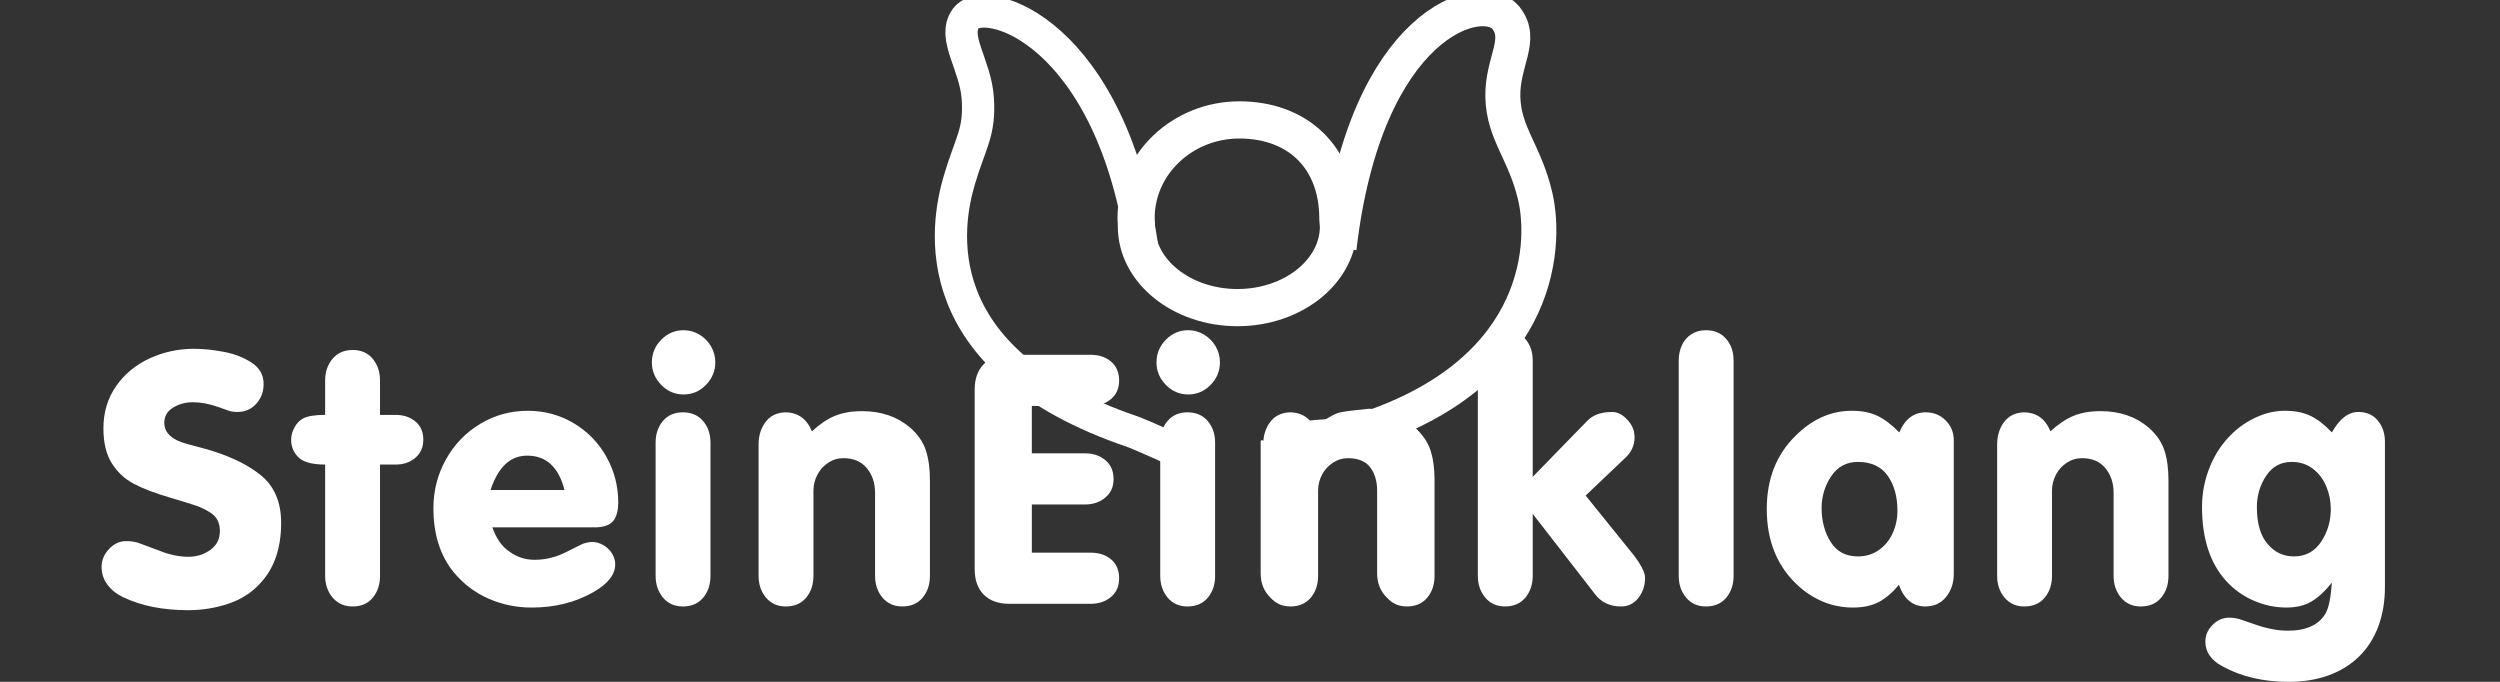
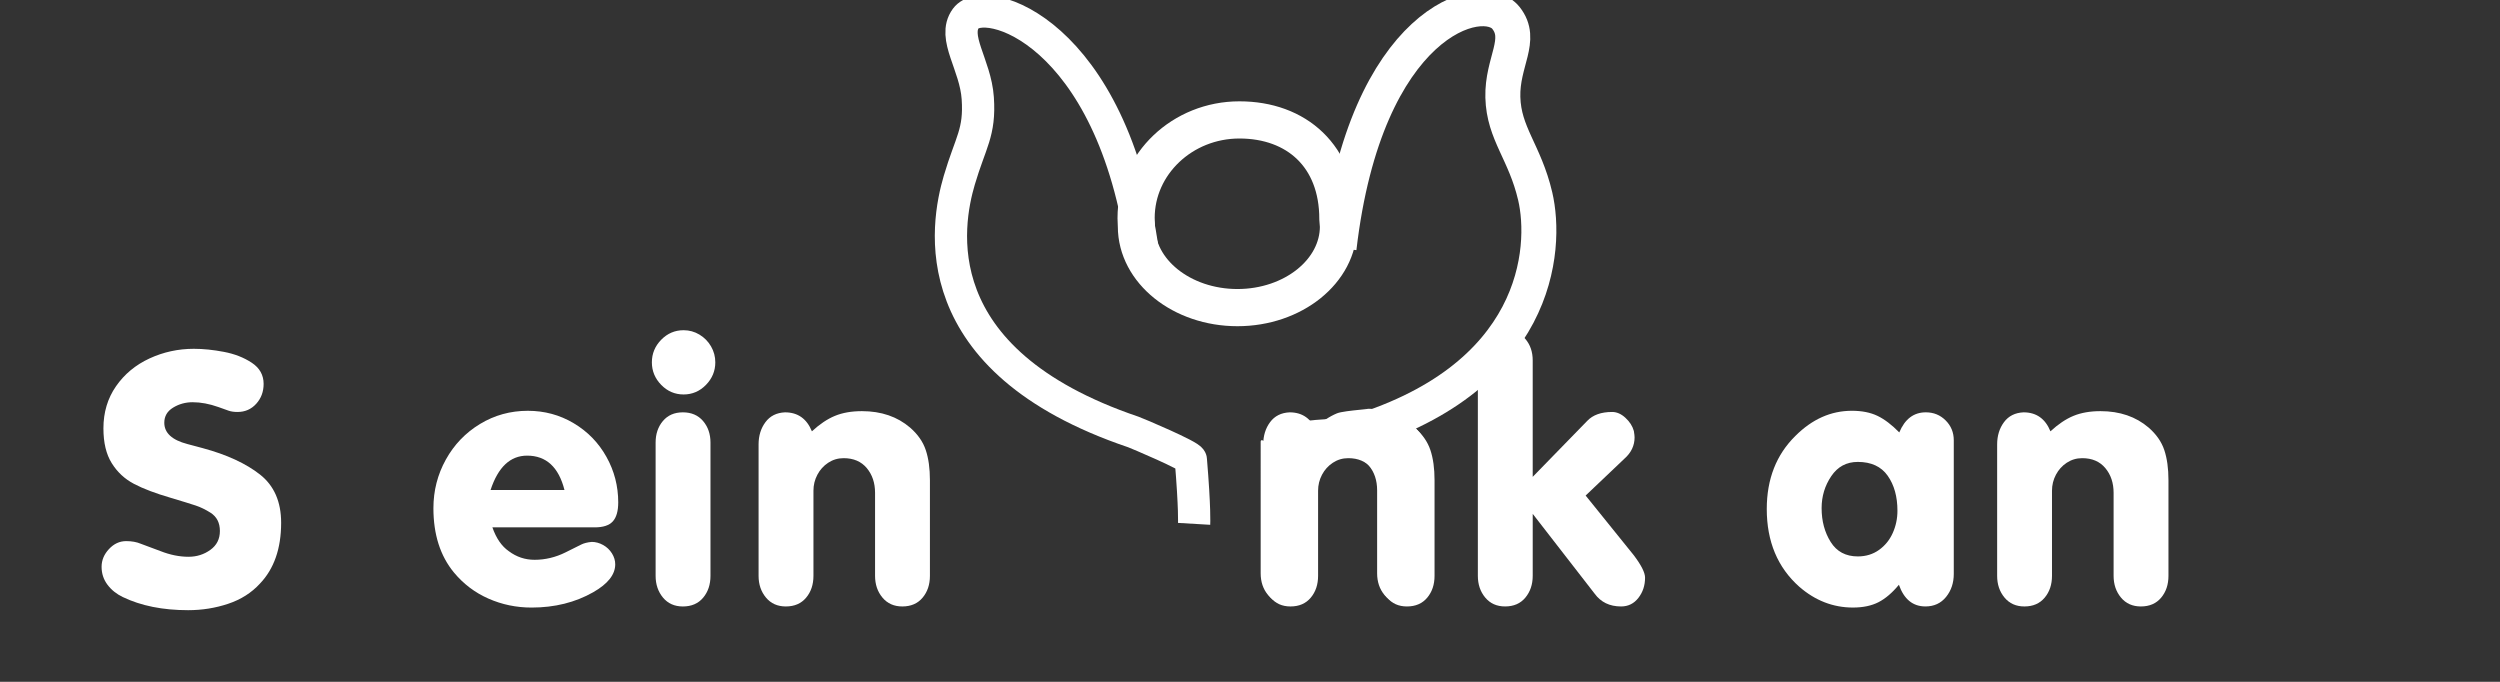
<svg xmlns="http://www.w3.org/2000/svg" version="1.1" x="0px" y="0px" width="220px" height="60px" viewBox="-8.94 0.773 220 60" enable-background="new -8.94 0.773 220 60" xml:space="preserve">
  <rect x="-8.94" y="0.773" width="220" height="60" fill="#333333" stroke="none" />
  <defs>
</defs>
  <path fill="none" stroke="#FFFFFF" stroke-width="2.839" d="M96.142,46.872c0,0,0.076-1.289-0.289-5.651  c-0.028-0.331-4.765-2.334-5.068-2.437c-18.677-6.32-16.458-18.251-15.306-22.157c0.996-3.373,1.83-4.169,1.625-7.211  c-0.201-2.964-2.271-5.37-1.045-7.034c1.637-2.223,12.919,1.096,15.608,20.795" />
  <path fill="none" stroke="#FFFFFF" stroke-width="3.272" d="M91.037,19.954c0-4.758,4.08-8.628,9.093-8.628  c5.014,0,8.666,3.176,8.666,8.728l0.05,0.646c0,3.938-3.989,7.143-8.891,7.143c-4.9,0-8.89-3.205-8.89-7.143L91.037,19.954z" />
  <path fill="none" stroke="#FFFFFF" stroke-width="3.079" d="M108.894,22.607c2.333-20,12.629-22.846,14.686-20.262  c1.539,1.935-0.349,3.853-0.269,6.985c0.085,3.218,1.933,4.813,2.846,8.709c1.07,4.567,0.403,16.233-16.548,21.044  c-0.322,0.092-5.152,0.126-5.312,0.819c-0.477,2.067,0.692,2.847,0.692,2.847" />
  <path fill="#FFFFFF" d="M106.69,38.506c0.679-0.63,1.354-1.083,2.025-1.36c0.671-0.278,3.863-0.416,2.378-0.416  c1.702,0,3.113,0.483,4.242,1.451c0.674,0.588,1.132,1.247,1.376,1.977c0.243,0.73,0.364,1.614,0.364,2.651v8.412  c0,0.771-0.215,1.412-0.646,1.925c-0.431,0.514-1.025,0.771-1.784,0.771c-0.732,0-1.315-0.261-1.749-0.782  c-0.433-0.521-0.649-1.16-0.649-1.914v-7.303c0-0.872-0.243-1.599-0.729-2.179c-0.486-0.581-1.165-0.871-2.037-0.871  c-0.497,0-0.949,0.134-1.355,0.401s-0.725,0.619-0.954,1.056c-0.23,0.436-0.345,0.902-0.345,1.399v7.496  c0,0.771-0.216,1.412-0.646,1.926c-0.431,0.514-1.025,0.771-1.785,0.771c-0.732,0-1.315-0.261-1.748-0.782  c-0.434-0.521-0.649-1.158-0.649-1.913V39.656c0-0.765,2.001,1.745,2.404,1.202c0.404-0.543-0.519-1.318,0.225-1.35  C105.75,39.509,106.235,37.391,106.69,38.506z" />
  <path fill="#FFFFFF" d="M0.161,38.47c0-1.406,0.369-2.641,1.107-3.705c0.738-1.064,1.719-1.879,2.943-2.446  c1.225-0.566,2.526-0.851,3.906-0.851c0.828,0,1.712,0.09,2.65,0.27c0.938,0.179,1.755,0.498,2.45,0.958  c0.695,0.46,1.042,1.08,1.042,1.86c0,0.685-0.216,1.268-0.65,1.749c-0.433,0.48-0.983,0.722-1.652,0.722  c-0.289,0-0.54-0.035-0.754-0.104l-0.922-0.329c-0.796-0.283-1.553-0.425-2.27-0.425c-0.625,0-1.198,0.158-1.716,0.474  S5.518,37.4,5.518,37.973c0,0.898,0.679,1.523,2.037,1.877l1.347,0.36c2.117,0.572,3.796,1.347,5.037,2.322  c1.24,0.976,1.861,2.391,1.861,4.246c0,2.268-0.623,4.053-1.869,5.357c-0.743,0.808-1.674,1.398-2.795,1.772  c-1.12,0.374-2.292,0.562-3.517,0.562c-2.235,0-4.152-0.385-5.75-1.154c-0.561-0.268-1.013-0.632-1.355-1.091  C0.171,51.765,0,51.24,0,50.652c0-0.578,0.217-1.099,0.65-1.563c0.433-0.466,0.938-0.698,1.516-0.698  c0.492,0,0.919,0.078,1.283,0.232l1.741,0.65c0.844,0.331,1.665,0.496,2.462,0.496c0.716,0,1.355-0.201,1.917-0.605  c0.562-0.403,0.842-0.958,0.842-1.664c0-0.716-0.272-1.251-0.818-1.604c-0.449-0.283-0.888-0.496-1.315-0.638  s-1.16-0.367-2.197-0.678c-1.342-0.391-2.419-0.799-3.232-1.228c-0.813-0.427-1.464-1.032-1.953-1.816  C0.405,40.754,0.161,39.731,0.161,38.47z" />
-   <path fill="#FFFFFF" d="M24.501,41.653v9.793c0,0.775-0.214,1.418-0.642,1.929s-1.013,0.766-1.756,0.766s-1.334-0.261-1.772-0.781  c-0.438-0.521-0.658-1.159-0.658-1.913v-9.793c-1.208,0-2.019-0.24-2.43-0.721c-0.375-0.407-0.562-0.898-0.562-1.477  c0-0.357,0.102-0.722,0.305-1.09c0.203-0.369,0.465-0.632,0.786-0.787c0.39-0.197,1.024-0.296,1.901-0.296v-3.016  c0-0.765,0.216-1.405,0.65-1.921c0.433-0.516,1.026-0.774,1.78-0.774c0.738,0,1.322,0.257,1.752,0.771  c0.43,0.513,0.646,1.154,0.646,1.925v3.016h1.379c0.69,0,1.267,0.192,1.732,0.577s0.698,0.917,0.698,1.596  c0,0.674-0.234,1.208-0.702,1.604c-0.468,0.396-1.044,0.593-1.729,0.593H24.501z" />
  <path fill="#FFFFFF" d="M34.39,47.18c0.337,0.965,0.818,1.663,1.443,2.095c0.674,0.507,1.43,0.76,2.27,0.76  c0.941,0,1.85-0.218,2.727-0.655l1.379-0.688c0.23-0.117,0.538-0.195,0.922-0.232c0.342,0,0.676,0.091,1.002,0.272  s0.585,0.428,0.778,0.737c0.193,0.31,0.289,0.631,0.289,0.962c0,0.903-0.647,1.723-1.941,2.46c-1.578,0.897-3.384,1.347-5.421,1.347  c-1.337,0-2.6-0.262-3.79-0.786c-1.19-0.523-2.205-1.291-3.044-2.302c-1.203-1.46-1.804-3.344-1.804-5.654  c0-1.539,0.365-2.968,1.095-4.282c0.729-1.315,1.732-2.359,3.007-3.132c1.275-0.772,2.677-1.159,4.207-1.159  c1.465,0,2.81,0.364,4.034,1.092c1.224,0.728,2.184,1.712,2.879,2.954c0.695,1.241,1.042,2.579,1.042,4.013  c0,0.765-0.159,1.322-0.477,1.674c-0.318,0.351-0.849,0.525-1.592,0.525H34.39z M40.734,43.892  c-0.513-2.016-1.609-3.023-3.288-3.023c-1.481,0-2.553,1.008-3.216,3.023H40.734z" />
  <path fill="#FFFFFF" d="M48.425,32.659c0-0.766,0.274-1.428,0.822-1.988c0.548-0.559,1.204-0.839,1.969-0.839  c0.503,0,0.968,0.129,1.396,0.386s0.767,0.603,1.019,1.036c0.251,0.434,0.376,0.902,0.376,1.405c0,0.761-0.274,1.422-0.822,1.984  c-0.548,0.562-1.205,0.843-1.969,0.843s-1.421-0.281-1.969-0.843C48.699,34.081,48.425,33.42,48.425,32.659z M48.754,51.446V39.721  c0-0.759,0.214-1.393,0.642-1.9s1.013-0.762,1.756-0.762c0.749,0,1.341,0.254,1.776,0.762c0.436,0.508,0.654,1.142,0.654,1.9v11.726  c0,0.77-0.215,1.411-0.646,1.925c-0.431,0.513-1.025,0.77-1.785,0.77c-0.732,0-1.315-0.261-1.749-0.781  C48.97,52.838,48.754,52.2,48.754,51.446z" />
  <path fill="#FFFFFF" d="M62.508,38.73c0.679-0.629,1.354-1.083,2.025-1.36c0.67-0.277,1.463-0.416,2.377-0.416  c1.701,0,3.115,0.484,4.243,1.451c0.674,0.589,1.133,1.248,1.375,1.978c0.244,0.729,0.365,1.613,0.365,2.65v8.413  c0,0.77-0.215,1.411-0.646,1.925c-0.431,0.513-1.025,0.77-1.784,0.77c-0.732,0-1.315-0.261-1.749-0.782s-0.649-1.159-0.649-1.914  v-7.303c0-0.871-0.244-1.598-0.73-2.179c-0.487-0.58-1.166-0.871-2.037-0.871c-0.498,0-0.949,0.135-1.355,0.402  c-0.406,0.267-0.725,0.619-0.954,1.055c-0.23,0.436-0.345,0.902-0.345,1.4v7.495c0,0.771-0.215,1.413-0.646,1.926  c-0.43,0.514-1.025,0.771-1.785,0.771c-0.732,0-1.315-0.261-1.748-0.781c-0.433-0.521-0.65-1.159-0.65-1.913V39.882  c0-0.765,0.202-1.419,0.606-1.961c0.403-0.543,0.977-0.83,1.72-0.862C61.265,37.059,62.054,37.616,62.508,38.73z" />
-   <path fill="#FFFFFF" d="M81.861,36.497v4.17h4.691c0.705,0,1.299,0.201,1.78,0.602c0.481,0.401,0.722,0.957,0.722,1.668  c0,0.68-0.243,1.221-0.729,1.625c-0.487,0.403-1.077,0.605-1.772,0.605h-4.691v4.242h5.188c0.728,0,1.325,0.198,1.792,0.594  c0.469,0.396,0.702,0.951,0.702,1.668c0,0.685-0.237,1.229-0.714,1.632c-0.476,0.404-1.068,0.605-1.78,0.605h-7.161  c-0.969,0-1.72-0.267-2.254-0.802c-0.535-0.534-0.803-1.286-0.803-2.254v-15.8c0-0.951,0.27-1.698,0.807-2.241  c0.537-0.542,1.287-0.813,2.25-0.813h7.161c0.728,0,1.325,0.2,1.792,0.602c0.469,0.4,0.702,0.957,0.702,1.668  c0,0.679-0.237,1.22-0.714,1.624c-0.476,0.403-1.068,0.605-1.78,0.605H81.861z" />
-   <path fill="#FFFFFF" d="M92.832,32.659c0-0.766,0.274-1.428,0.822-1.988c0.548-0.559,1.204-0.839,1.969-0.839  c0.503,0,0.968,0.129,1.396,0.386s0.767,0.603,1.019,1.036s0.377,0.902,0.377,1.405c0,0.761-0.273,1.422-0.822,1.984  c-0.548,0.562-1.204,0.843-1.969,0.843s-1.421-0.281-1.969-0.843C93.106,34.081,92.832,33.42,92.832,32.659z M93.161,51.446V39.721  c0-0.759,0.214-1.393,0.642-1.9s1.014-0.762,1.756-0.762c0.749,0,1.342,0.254,1.777,0.762s0.653,1.142,0.653,1.9v11.726  c0,0.77-0.216,1.411-0.646,1.925c-0.431,0.513-1.025,0.77-1.785,0.77c-0.732,0-1.314-0.261-1.748-0.781  C93.376,52.838,93.161,52.2,93.161,51.446z" />
  <path fill="#FFFFFF" d="M106.916,38.73c0.679-0.629,1.354-1.083,2.024-1.36s1.464-0.416,2.378-0.416c1.7,0,3.114,0.484,4.242,1.451  c0.674,0.589,1.133,1.248,1.376,1.978s0.364,1.613,0.364,2.65v8.413c0,0.77-0.215,1.411-0.646,1.925  c-0.43,0.513-1.024,0.77-1.784,0.77c-0.732,0-1.314-0.261-1.748-0.782c-0.433-0.521-0.649-1.159-0.649-1.914v-7.303  c0-0.871-0.244-1.598-0.73-2.179c-0.486-0.58-1.165-0.871-2.036-0.871c-0.498,0-0.949,0.135-1.355,0.402  c-0.406,0.267-0.725,0.619-0.955,1.055c-0.229,0.436-0.345,0.902-0.345,1.4v7.495c0,0.771-0.215,1.413-0.646,1.926  c-0.431,0.514-1.025,0.771-1.784,0.771c-0.733,0-1.315-0.261-1.748-0.781c-0.434-0.521-0.65-1.159-0.65-1.913V39.882  c0-0.765,0.202-1.419,0.605-1.961c0.404-0.543,0.978-0.83,1.721-0.862C105.672,37.059,106.46,37.616,106.916,38.73z" />
  <path fill="#FFFFFF" d="M125.939,45.992v5.454c0,0.759-0.216,1.398-0.646,1.917c-0.431,0.519-1.025,0.777-1.785,0.777  c-0.732,0-1.315-0.261-1.748-0.781c-0.434-0.521-0.649-1.159-0.649-1.913v-18.96c0-0.475,0.093-0.919,0.28-1.331  c0.188-0.411,0.464-0.734,0.83-0.971c0.366-0.234,0.796-0.353,1.287-0.353c0.749,0,1.341,0.255,1.777,0.762  c0.435,0.508,0.653,1.14,0.653,1.893v10.25l4.796-4.924c0.497-0.524,1.229-0.786,2.197-0.786c0.406,0,0.797,0.172,1.171,0.518  c0.374,0.345,0.62,0.73,0.738,1.158c0.042,0.257,0.063,0.441,0.063,0.554c0,0.728-0.297,1.353-0.89,1.877l-3.417,3.248l4.243,5.261  c0.657,0.871,0.986,1.526,0.986,1.965c0,0.685-0.195,1.278-0.586,1.78c-0.39,0.503-0.898,0.754-1.523,0.754  c-1.006,0-1.78-0.374-2.326-1.123L125.939,45.992z" />
-   <path fill="#FFFFFF" d="M143.615,32.486v18.96c0,0.77-0.215,1.411-0.646,1.925c-0.431,0.513-1.025,0.77-1.784,0.77  c-0.733,0-1.315-0.261-1.749-0.781c-0.433-0.521-0.649-1.159-0.649-1.913v-18.96c0-0.475,0.094-0.919,0.28-1.331  c0.188-0.411,0.465-0.734,0.83-0.971c0.366-0.234,0.796-0.353,1.288-0.353c0.748,0,1.34,0.255,1.776,0.762  C143.397,31.102,143.615,31.733,143.615,32.486z" />
  <path fill="#FFFFFF" d="M158.163,52.232c-0.582,0.706-1.18,1.216-1.792,1.532c-0.612,0.314-1.362,0.473-2.25,0.473  c-1.748,0-3.325-0.612-4.731-1.837c-1.903-1.694-2.855-3.973-2.855-6.833c0-2.641,0.843-4.788,2.526-6.44  c1.471-1.47,3.125-2.205,4.965-2.205c0.882,0,1.633,0.149,2.254,0.448c0.62,0.299,1.259,0.785,1.916,1.457  c0.492-1.179,1.271-1.769,2.334-1.769c0.69,0,1.272,0.237,1.748,0.714c0.477,0.476,0.714,1.059,0.714,1.748v11.757  c0,0.792-0.226,1.467-0.677,2.025c-0.453,0.559-1.059,0.838-1.817,0.838C159.39,54.141,158.612,53.505,158.163,52.232z   M151.362,45.491c0,1.135,0.266,2.126,0.798,2.975c0.532,0.848,1.327,1.272,2.387,1.272c0.71,0,1.332-0.19,1.864-0.57  s0.936-0.878,1.211-1.493s0.413-1.266,0.413-1.951c0-1.246-0.286-2.275-0.858-3.086s-1.449-1.217-2.63-1.217  c-0.995,0-1.774,0.419-2.338,1.257C151.644,43.516,151.362,44.453,151.362,45.491z" />
  <path fill="#FFFFFF" d="M171.5,38.73c0.679-0.629,1.354-1.083,2.024-1.36c0.672-0.277,1.464-0.416,2.378-0.416  c1.7,0,3.114,0.484,4.243,1.451c0.673,0.589,1.132,1.248,1.375,1.978s0.365,1.613,0.365,2.65v8.413c0,0.77-0.215,1.411-0.646,1.925  c-0.431,0.513-1.025,0.77-1.784,0.77c-0.733,0-1.315-0.261-1.749-0.782c-0.433-0.521-0.649-1.159-0.649-1.914v-7.303  c0-0.871-0.243-1.598-0.73-2.179c-0.486-0.58-1.165-0.871-2.036-0.871c-0.498,0-0.949,0.135-1.356,0.402  c-0.405,0.267-0.724,0.619-0.953,1.055c-0.23,0.436-0.346,0.902-0.346,1.4v7.495c0,0.771-0.215,1.413-0.646,1.926  c-0.431,0.514-1.025,0.771-1.784,0.771c-0.732,0-1.315-0.261-1.748-0.781c-0.434-0.521-0.649-1.159-0.649-1.913V39.882  c0-0.765,0.201-1.419,0.604-1.961c0.404-0.543,0.978-0.83,1.721-0.862C170.257,37.059,171.045,37.616,171.5,38.73z" />
-   <path fill="#FFFFFF" d="M196.266,38.827c0.668-1.2,1.446-1.801,2.334-1.801c0.722,0,1.291,0.253,1.708,0.758  s0.626,1.127,0.626,1.865V52.4c0,1.294-0.194,2.459-0.582,3.497c-0.388,1.037-0.95,1.918-1.688,2.643  c-0.738,0.725-1.631,1.277-2.68,1.66c-1.048,0.382-2.213,0.573-3.496,0.573c-2.268,0-4.227-0.46-5.879-1.38  c-0.983-0.529-1.476-1.251-1.476-2.165c0-0.534,0.199-1.011,0.598-1.428s0.867-0.642,1.407-0.674c0.364,0,0.692,0.043,0.986,0.129  l1.348,0.457c1.043,0.374,2.016,0.562,2.919,0.562c1.652,0,2.77-0.527,3.353-1.58c0.257-0.492,0.431-1.377,0.521-2.654  c-0.577,0.737-1.169,1.288-1.772,1.651c-0.604,0.363-1.348,0.546-2.229,0.546c-1,0-1.971-0.207-2.911-0.622  c-0.941-0.414-1.746-0.995-2.414-1.744c-1.401-1.551-2.102-3.719-2.102-6.504c0-1.209,0.231-2.382,0.693-3.521  c0.463-1.14,1.119-2.112,1.97-2.92c0.62-0.604,1.339-1.089,2.157-1.455c0.818-0.367,1.642-0.55,2.47-0.55  c0.882,0,1.635,0.149,2.258,0.448S195.635,38.155,196.266,38.827z M189.666,45.395c0,1.451,0.318,2.537,0.954,3.26  c0.615,0.723,1.383,1.084,2.302,1.084c1.021,0,1.818-0.427,2.391-1.281c0.571-0.854,0.857-1.817,0.857-2.894  c0-0.695-0.133-1.36-0.4-1.995c-0.268-0.634-0.662-1.15-1.183-1.549c-0.522-0.399-1.144-0.599-1.865-0.599  c-0.951,0-1.699,0.408-2.241,1.225C189.937,43.462,189.666,44.378,189.666,45.395z" />
</svg>